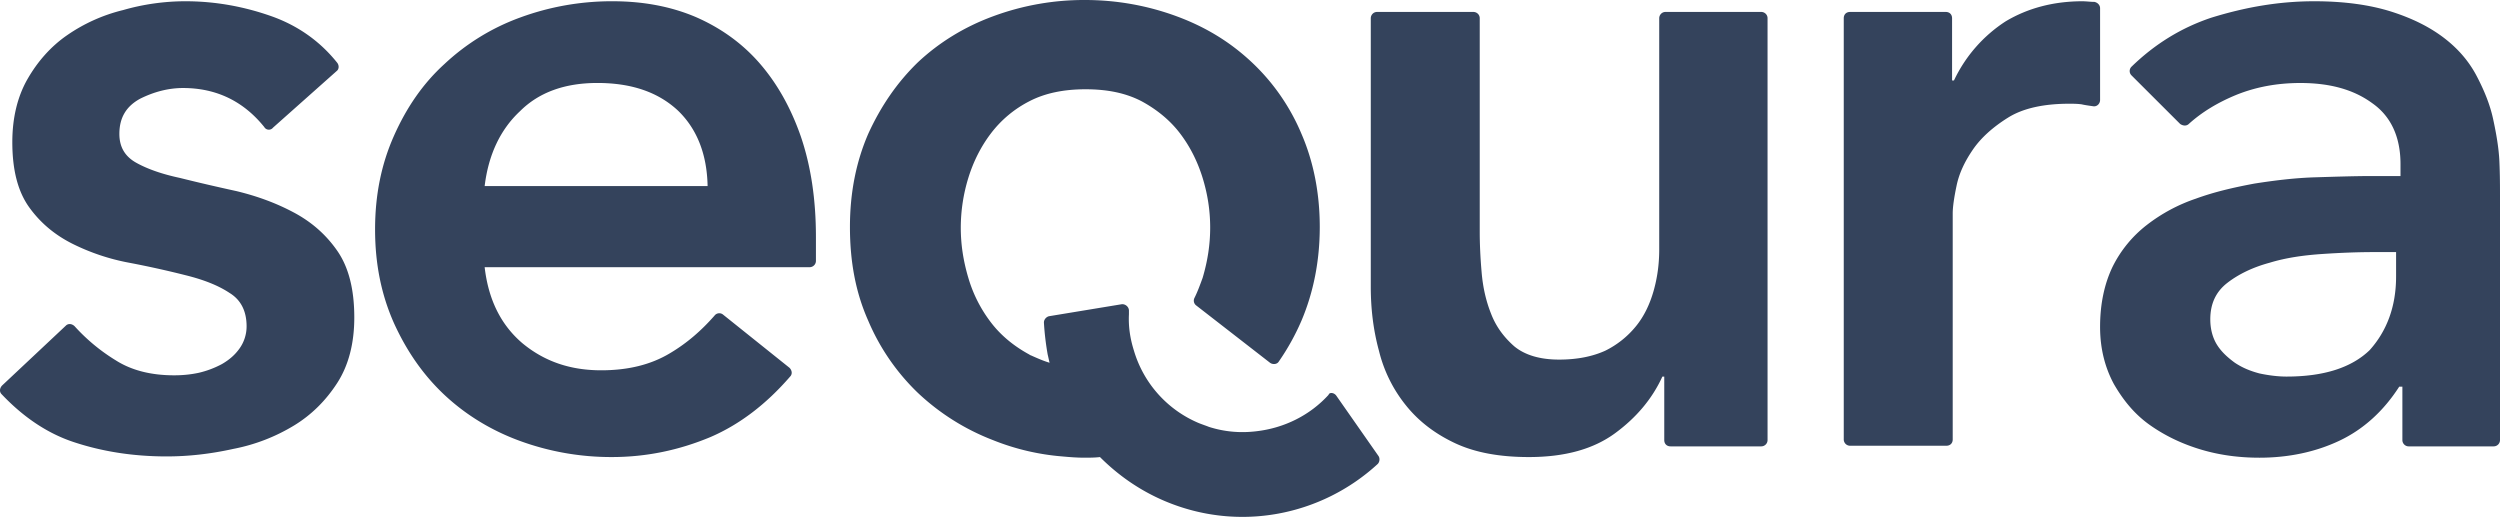
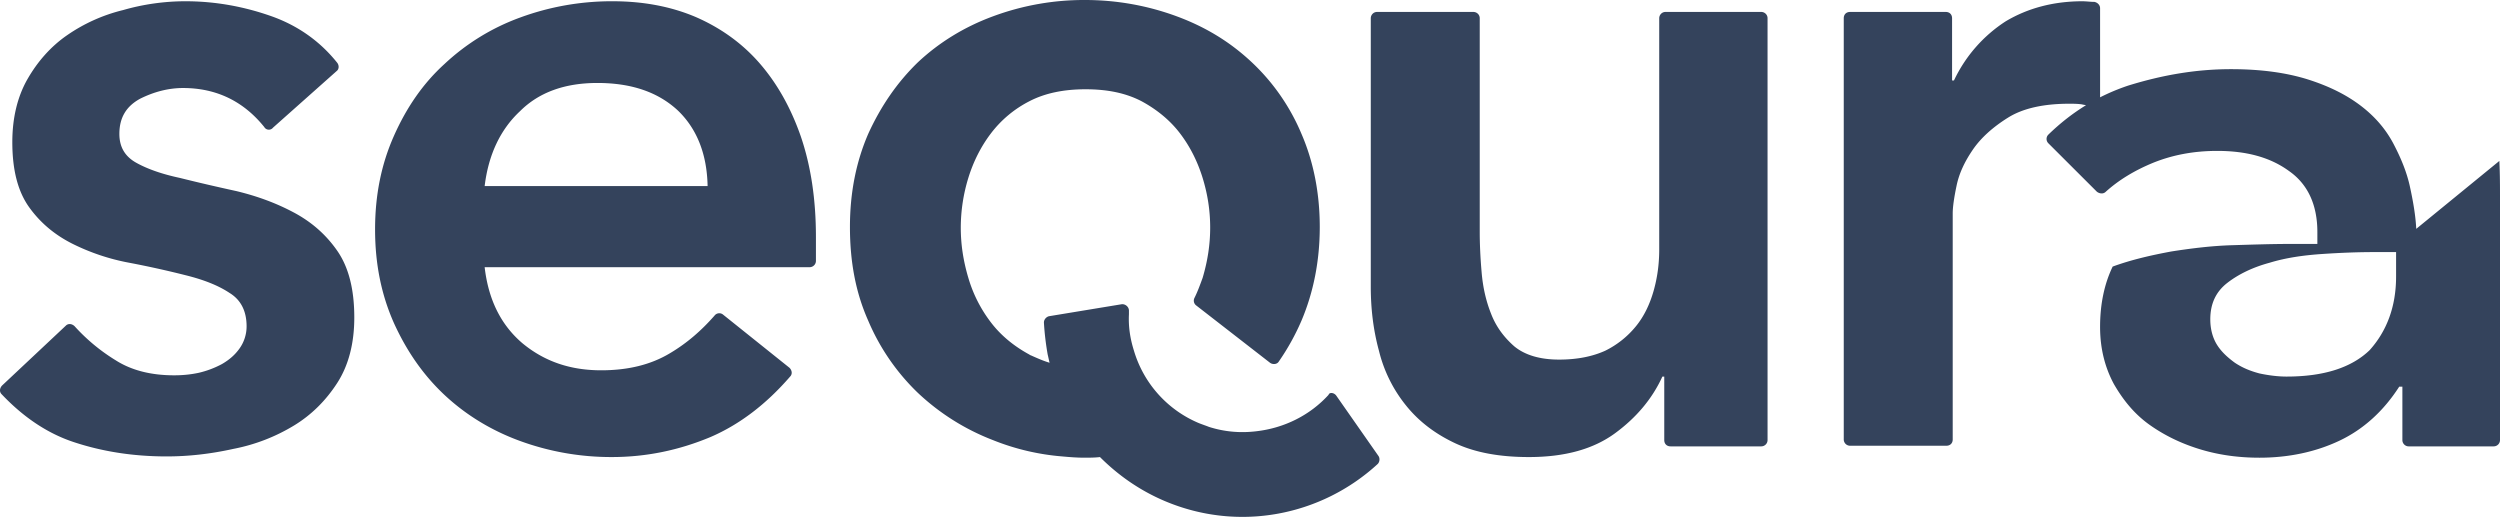
<svg xmlns="http://www.w3.org/2000/svg" width="237" height="49" viewBox="0 0 237 49" fill="none">
-   <path d="M27.855 20.145c1.672.893 3.045 2.085 4.12 3.635 1.074 1.55 1.612 3.636 1.612 6.317 0 2.444-.538 4.53-1.612 6.199-1.075 1.669-2.448 3.04-4.12 4.053a17.396 17.396 0 0 1-5.732 2.205c-2.15.477-4.239.715-6.328.715-3.224 0-6.15-.477-8.837-1.37-2.507-.835-4.776-2.385-6.806-4.53-.239-.239-.18-.596.06-.835l6.03-5.662c.239-.238.597-.178.836.06a17.68 17.68 0 0 0 3.88 3.218c1.493.954 3.344 1.43 5.553 1.43.716 0 1.493-.059 2.329-.238a8.91 8.91 0 0 0 2.209-.834c.716-.417 1.253-.894 1.671-1.49a3.608 3.608 0 0 0 .657-2.086c0-1.43-.537-2.503-1.612-3.159-1.075-.715-2.448-1.251-4.12-1.669a91.839 91.839 0 0 0-5.373-1.192A20.35 20.35 0 0 1 6.9 23.124c-1.672-.834-3.045-1.966-4.12-3.456-1.075-1.49-1.612-3.517-1.612-6.199 0-2.264.478-4.29 1.433-5.96.955-1.668 2.209-3.099 3.761-4.171A15.946 15.946 0 0 1 11.675.954c1.85-.537 3.88-.835 5.91-.835 2.747 0 5.494.477 8.18 1.43 2.508.895 4.598 2.385 6.21 4.41.179.24.179.597-.06.776l-6.03 5.364a.503.503 0 0 1-.836-.06c-1.97-2.444-4.538-3.695-7.702-3.695-1.373 0-2.747.357-4.06 1.013-1.314.715-1.97 1.788-1.97 3.338 0 1.251.537 2.145 1.612 2.741 1.075.596 2.448 1.073 4.12 1.43 1.671.418 3.462.835 5.373 1.252 1.97.477 3.761 1.133 5.433 2.027ZM166.967 1.131c.298 0 .597.239.597.596V41.72a.598.598 0 0 1-.597.596h-8.598c-.358 0-.597-.238-.597-.596V35.7h-.179c-.955 2.087-2.448 3.875-4.478 5.365-2.03 1.49-4.717 2.264-8.179 2.264-2.747 0-5.075-.417-6.986-1.31-1.91-.895-3.463-2.087-4.657-3.577a13.236 13.236 0 0 1-2.567-5.185c-.537-1.966-.776-3.993-.776-6.079V1.728c0-.298.239-.596.597-.596h9.135c.298 0 .597.239.597.596v20.264c0 1.132.059 2.444.179 3.814.119 1.43.418 2.742.895 3.934.478 1.252 1.254 2.265 2.209 3.1 1.015.833 2.448 1.25 4.239 1.25 1.732 0 3.165-.297 4.359-.834a8.712 8.712 0 0 0 2.925-2.324c.777-.954 1.314-2.086 1.672-3.338.358-1.251.537-2.562.537-3.933V1.728c0-.298.239-.596.597-.596h9.076Zm60.182 25.092v-2.325h-2.15c-1.433 0-3.045.06-4.836.179-1.791.12-3.463.358-5.015.834-1.552.418-2.925 1.073-4 1.908-1.075.834-1.612 1.966-1.612 3.456 0 .954.239 1.788.657 2.444.418.655 1.015 1.192 1.671 1.669.717.476 1.433.774 2.329 1.013.836.179 1.731.298 2.567.298 3.523 0 6.15-.835 7.881-2.503 1.612-1.788 2.508-4.113 2.508-6.973Zm9.791-10.967c.06 1.312.06 2.444.06 3.397V41.72a.598.598 0 0 1-.597.596h-8.06a.597.597 0 0 1-.597-.596v-5.066h-.299c-1.492 2.325-3.403 4.053-5.672 5.126-2.268 1.073-4.836 1.61-7.582 1.61-1.911 0-3.762-.24-5.553-.776s-3.403-1.31-4.836-2.324c-1.433-1.013-2.507-2.324-3.403-3.874-.836-1.55-1.313-3.338-1.313-5.424 0-2.205.418-4.112 1.194-5.721a11.43 11.43 0 0 1 3.224-3.934 15.905 15.905 0 0 1 4.657-2.503c1.791-.655 3.642-1.072 5.552-1.43 1.911-.298 3.821-.537 5.792-.596 1.97-.06 3.761-.12 5.492-.12h2.568v-1.132c0-2.562-.896-4.53-2.687-5.78-1.791-1.312-4.06-1.908-6.806-1.908-2.15 0-4.18.358-6.09 1.132-1.732.716-3.224 1.61-4.478 2.742-.239.238-.597.179-.836 0l-4.597-4.59a.575.575 0 0 1 0-.834c2.209-2.145 4.717-3.695 7.582-4.648 3.284-1.013 6.448-1.55 9.732-1.55 2.926 0 5.374.358 7.404 1.013 2.029.656 3.642 1.49 4.955 2.504 1.314 1.013 2.328 2.205 3.045 3.575.716 1.371 1.254 2.682 1.552 4.053.299 1.371.538 2.742.597 3.993ZM71.977 5.96c1.671 1.907 2.985 4.231 3.94 6.973.955 2.801 1.433 5.96 1.433 9.536v2.265a.598.598 0 0 1-.597.596H45.945c.359 3.099 1.553 5.483 3.583 7.211 2.09 1.728 4.537 2.563 7.463 2.563 2.567 0 4.716-.537 6.508-1.61 1.612-.953 2.985-2.145 4.239-3.575a.567.567 0 0 1 .776-.12l6.328 5.066c.24.239.299.596.06.835-2.269 2.622-4.776 4.53-7.523 5.721-2.985 1.252-6.09 1.907-9.373 1.907a25.17 25.17 0 0 1-8.777-1.55c-2.746-1.012-5.134-2.502-7.105-4.35-2.03-1.907-3.582-4.172-4.776-6.794-1.194-2.682-1.791-5.602-1.791-8.88 0-3.278.597-6.199 1.791-8.88 1.194-2.683 2.746-4.947 4.776-6.795a20.964 20.964 0 0 1 7.165-4.41 25.17 25.17 0 0 1 8.776-1.55c2.866 0 5.493.477 7.882 1.49 2.328 1.013 4.358 2.444 6.03 4.35ZM45.945 17.64h21.136c-.06-3.04-1.015-5.423-2.806-7.152-1.851-1.728-4.359-2.622-7.643-2.622-3.104 0-5.552.894-7.343 2.682-1.851 1.728-2.985 4.112-3.344 7.092ZM198.55.18c.299.06.538.298.538.596v8.701c0 .358-.299.656-.657.596-.418-.06-.836-.119-1.075-.179-.418-.06-.836-.06-1.194-.06-2.388 0-4.358.418-5.791 1.312-1.433.894-2.568 1.907-3.344 3.04-.776 1.132-1.313 2.264-1.552 3.456-.239 1.133-.358 2.027-.358 2.563V41.66c0 .357-.239.596-.597.596h-9.135a.597.597 0 0 1-.597-.596V1.728c0-.357.239-.596.597-.596h9.075c.358 0 .597.239.597.596v5.9h.179a13.572 13.572 0 0 1 4.896-5.602C192.222.775 194.669.12 197.416.12c.358 0 .776.06 1.134.06Zm-71.884 37.309 4 5.721c.179.239.12.596-.06.775-5.313 4.887-13.135 6.496-20.18 3.516-2.388-1.013-4.418-2.443-6.149-4.172-.478.06-1.015.06-1.493.06-.716 0-1.433-.06-2.09-.12a22.474 22.474 0 0 1-6.567-1.549 21.786 21.786 0 0 1-7.105-4.47 20.667 20.667 0 0 1-4.717-6.854c-1.194-2.681-1.73-5.602-1.73-8.88 0-3.278.596-6.198 1.73-8.82 1.195-2.623 2.747-4.888 4.717-6.795 1.97-1.847 4.359-3.337 7.105-4.35A24.837 24.837 0 0 1 102.844 0c3.045 0 5.97.536 8.717 1.55 2.746 1.013 5.075 2.443 7.105 4.35a19.824 19.824 0 0 1 4.716 6.795c1.135 2.622 1.732 5.602 1.732 8.82 0 3.219-.597 6.198-1.732 8.88a22.175 22.175 0 0 1-2.149 3.874c-.179.298-.597.298-.836.12l-6.985-5.424a.569.569 0 0 1-.18-.715c.299-.596.538-1.252.777-1.907.477-1.61.716-3.159.716-4.768 0-1.61-.239-3.159-.716-4.709-.478-1.55-1.194-2.98-2.15-4.231-.955-1.252-2.209-2.265-3.642-3.04-1.492-.774-3.224-1.132-5.313-1.132-2.03 0-3.822.358-5.314 1.132a10.689 10.689 0 0 0-3.642 3.04c-.955 1.252-1.672 2.682-2.15 4.231a16.1 16.1 0 0 0-.716 4.709c0 1.609.239 3.159.717 4.768a12.883 12.883 0 0 0 2.149 4.231c.955 1.252 2.209 2.265 3.642 3.04.06.06.12.06.239.119.537.238 1.074.477 1.671.656-.06-.239-.119-.537-.179-.775a26.35 26.35 0 0 1-.358-3.04c0-.298.239-.536.478-.596l6.866-1.132c.358-.06.716.238.716.596v.357c-.06 1.192.12 2.325.478 3.457a10.759 10.759 0 0 0 6.149 6.854c.299.12.657.239.956.358 1.492.476 2.985.596 4.478.417 2.627-.298 5.074-1.49 6.866-3.457.059-.238.477-.238.716.06Z" fill="#34435C" />
+   <path d="M27.855 20.145c1.672.893 3.045 2.085 4.12 3.635 1.074 1.55 1.612 3.636 1.612 6.317 0 2.444-.538 4.53-1.612 6.199-1.075 1.669-2.448 3.04-4.12 4.053a17.396 17.396 0 0 1-5.732 2.205c-2.15.477-4.239.715-6.328.715-3.224 0-6.15-.477-8.837-1.37-2.507-.835-4.776-2.385-6.806-4.53-.239-.239-.18-.596.06-.835l6.03-5.662c.239-.238.597-.178.836.06a17.68 17.68 0 0 0 3.88 3.218c1.493.954 3.344 1.43 5.553 1.43.716 0 1.493-.059 2.329-.238a8.91 8.91 0 0 0 2.209-.834c.716-.417 1.253-.894 1.671-1.49a3.608 3.608 0 0 0 .657-2.086c0-1.43-.537-2.503-1.612-3.159-1.075-.715-2.448-1.251-4.12-1.669a91.839 91.839 0 0 0-5.373-1.192A20.35 20.35 0 0 1 6.9 23.124c-1.672-.834-3.045-1.966-4.12-3.456-1.075-1.49-1.612-3.517-1.612-6.199 0-2.264.478-4.29 1.433-5.96.955-1.668 2.209-3.099 3.761-4.171A15.946 15.946 0 0 1 11.675.954c1.85-.537 3.88-.835 5.91-.835 2.747 0 5.494.477 8.18 1.43 2.508.895 4.598 2.385 6.21 4.41.179.24.179.597-.06.776l-6.03 5.364a.503.503 0 0 1-.836-.06c-1.97-2.444-4.538-3.695-7.702-3.695-1.373 0-2.747.357-4.06 1.013-1.314.715-1.97 1.788-1.97 3.338 0 1.251.537 2.145 1.612 2.741 1.075.596 2.448 1.073 4.12 1.43 1.671.418 3.462.835 5.373 1.252 1.97.477 3.761 1.133 5.433 2.027ZM166.967 1.131c.298 0 .597.239.597.596V41.72a.598.598 0 0 1-.597.596h-8.598c-.358 0-.597-.238-.597-.596V35.7h-.179c-.955 2.087-2.448 3.875-4.478 5.365-2.03 1.49-4.717 2.264-8.179 2.264-2.747 0-5.075-.417-6.986-1.31-1.91-.895-3.463-2.087-4.657-3.577a13.236 13.236 0 0 1-2.567-5.185c-.537-1.966-.776-3.993-.776-6.079V1.728c0-.298.239-.596.597-.596h9.135c.298 0 .597.239.597.596v20.264c0 1.132.059 2.444.179 3.814.119 1.43.418 2.742.895 3.934.478 1.252 1.254 2.265 2.209 3.1 1.015.833 2.448 1.25 4.239 1.25 1.732 0 3.165-.297 4.359-.834a8.712 8.712 0 0 0 2.925-2.324c.777-.954 1.314-2.086 1.672-3.338.358-1.251.537-2.562.537-3.933V1.728c0-.298.239-.596.597-.596h9.076Zm60.182 25.092v-2.325h-2.15c-1.433 0-3.045.06-4.836.179-1.791.12-3.463.358-5.015.834-1.552.418-2.925 1.073-4 1.908-1.075.834-1.612 1.966-1.612 3.456 0 .954.239 1.788.657 2.444.418.655 1.015 1.192 1.671 1.669.717.476 1.433.774 2.329 1.013.836.179 1.731.298 2.567.298 3.523 0 6.15-.835 7.881-2.503 1.612-1.788 2.508-4.113 2.508-6.973Zm9.791-10.967c.06 1.312.06 2.444.06 3.397V41.72a.598.598 0 0 1-.597.596h-8.06a.597.597 0 0 1-.597-.596v-5.066h-.299c-1.492 2.325-3.403 4.053-5.672 5.126-2.268 1.073-4.836 1.61-7.582 1.61-1.911 0-3.762-.24-5.553-.776s-3.403-1.31-4.836-2.324c-1.433-1.013-2.507-2.324-3.403-3.874-.836-1.55-1.313-3.338-1.313-5.424 0-2.205.418-4.112 1.194-5.721c1.791-.655 3.642-1.072 5.552-1.43 1.911-.298 3.821-.537 5.792-.596 1.97-.06 3.761-.12 5.492-.12h2.568v-1.132c0-2.562-.896-4.53-2.687-5.78-1.791-1.312-4.06-1.908-6.806-1.908-2.15 0-4.18.358-6.09 1.132-1.732.716-3.224 1.61-4.478 2.742-.239.238-.597.179-.836 0l-4.597-4.59a.575.575 0 0 1 0-.834c2.209-2.145 4.717-3.695 7.582-4.648 3.284-1.013 6.448-1.55 9.732-1.55 2.926 0 5.374.358 7.404 1.013 2.029.656 3.642 1.49 4.955 2.504 1.314 1.013 2.328 2.205 3.045 3.575.716 1.371 1.254 2.682 1.552 4.053.299 1.371.538 2.742.597 3.993ZM71.977 5.96c1.671 1.907 2.985 4.231 3.94 6.973.955 2.801 1.433 5.96 1.433 9.536v2.265a.598.598 0 0 1-.597.596H45.945c.359 3.099 1.553 5.483 3.583 7.211 2.09 1.728 4.537 2.563 7.463 2.563 2.567 0 4.716-.537 6.508-1.61 1.612-.953 2.985-2.145 4.239-3.575a.567.567 0 0 1 .776-.12l6.328 5.066c.24.239.299.596.06.835-2.269 2.622-4.776 4.53-7.523 5.721-2.985 1.252-6.09 1.907-9.373 1.907a25.17 25.17 0 0 1-8.777-1.55c-2.746-1.012-5.134-2.502-7.105-4.35-2.03-1.907-3.582-4.172-4.776-6.794-1.194-2.682-1.791-5.602-1.791-8.88 0-3.278.597-6.199 1.791-8.88 1.194-2.683 2.746-4.947 4.776-6.795a20.964 20.964 0 0 1 7.165-4.41 25.17 25.17 0 0 1 8.776-1.55c2.866 0 5.493.477 7.882 1.49 2.328 1.013 4.358 2.444 6.03 4.35ZM45.945 17.64h21.136c-.06-3.04-1.015-5.423-2.806-7.152-1.851-1.728-4.359-2.622-7.643-2.622-3.104 0-5.552.894-7.343 2.682-1.851 1.728-2.985 4.112-3.344 7.092ZM198.55.18c.299.06.538.298.538.596v8.701c0 .358-.299.656-.657.596-.418-.06-.836-.119-1.075-.179-.418-.06-.836-.06-1.194-.06-2.388 0-4.358.418-5.791 1.312-1.433.894-2.568 1.907-3.344 3.04-.776 1.132-1.313 2.264-1.552 3.456-.239 1.133-.358 2.027-.358 2.563V41.66c0 .357-.239.596-.597.596h-9.135a.597.597 0 0 1-.597-.596V1.728c0-.357.239-.596.597-.596h9.075c.358 0 .597.239.597.596v5.9h.179a13.572 13.572 0 0 1 4.896-5.602C192.222.775 194.669.12 197.416.12c.358 0 .776.06 1.134.06Zm-71.884 37.309 4 5.721c.179.239.12.596-.06.775-5.313 4.887-13.135 6.496-20.18 3.516-2.388-1.013-4.418-2.443-6.149-4.172-.478.06-1.015.06-1.493.06-.716 0-1.433-.06-2.09-.12a22.474 22.474 0 0 1-6.567-1.549 21.786 21.786 0 0 1-7.105-4.47 20.667 20.667 0 0 1-4.717-6.854c-1.194-2.681-1.73-5.602-1.73-8.88 0-3.278.596-6.198 1.73-8.82 1.195-2.623 2.747-4.888 4.717-6.795 1.97-1.847 4.359-3.337 7.105-4.35A24.837 24.837 0 0 1 102.844 0c3.045 0 5.97.536 8.717 1.55 2.746 1.013 5.075 2.443 7.105 4.35a19.824 19.824 0 0 1 4.716 6.795c1.135 2.622 1.732 5.602 1.732 8.82 0 3.219-.597 6.198-1.732 8.88a22.175 22.175 0 0 1-2.149 3.874c-.179.298-.597.298-.836.12l-6.985-5.424a.569.569 0 0 1-.18-.715c.299-.596.538-1.252.777-1.907.477-1.61.716-3.159.716-4.768 0-1.61-.239-3.159-.716-4.709-.478-1.55-1.194-2.98-2.15-4.231-.955-1.252-2.209-2.265-3.642-3.04-1.492-.774-3.224-1.132-5.313-1.132-2.03 0-3.822.358-5.314 1.132a10.689 10.689 0 0 0-3.642 3.04c-.955 1.252-1.672 2.682-2.15 4.231a16.1 16.1 0 0 0-.716 4.709c0 1.609.239 3.159.717 4.768a12.883 12.883 0 0 0 2.149 4.231c.955 1.252 2.209 2.265 3.642 3.04.06.06.12.06.239.119.537.238 1.074.477 1.671.656-.06-.239-.119-.537-.179-.775a26.35 26.35 0 0 1-.358-3.04c0-.298.239-.536.478-.596l6.866-1.132c.358-.06.716.238.716.596v.357c-.06 1.192.12 2.325.478 3.457a10.759 10.759 0 0 0 6.149 6.854c.299.12.657.239.956.358 1.492.476 2.985.596 4.478.417 2.627-.298 5.074-1.49 6.866-3.457.059-.238.477-.238.716.06Z" fill="#34435C" />
</svg>